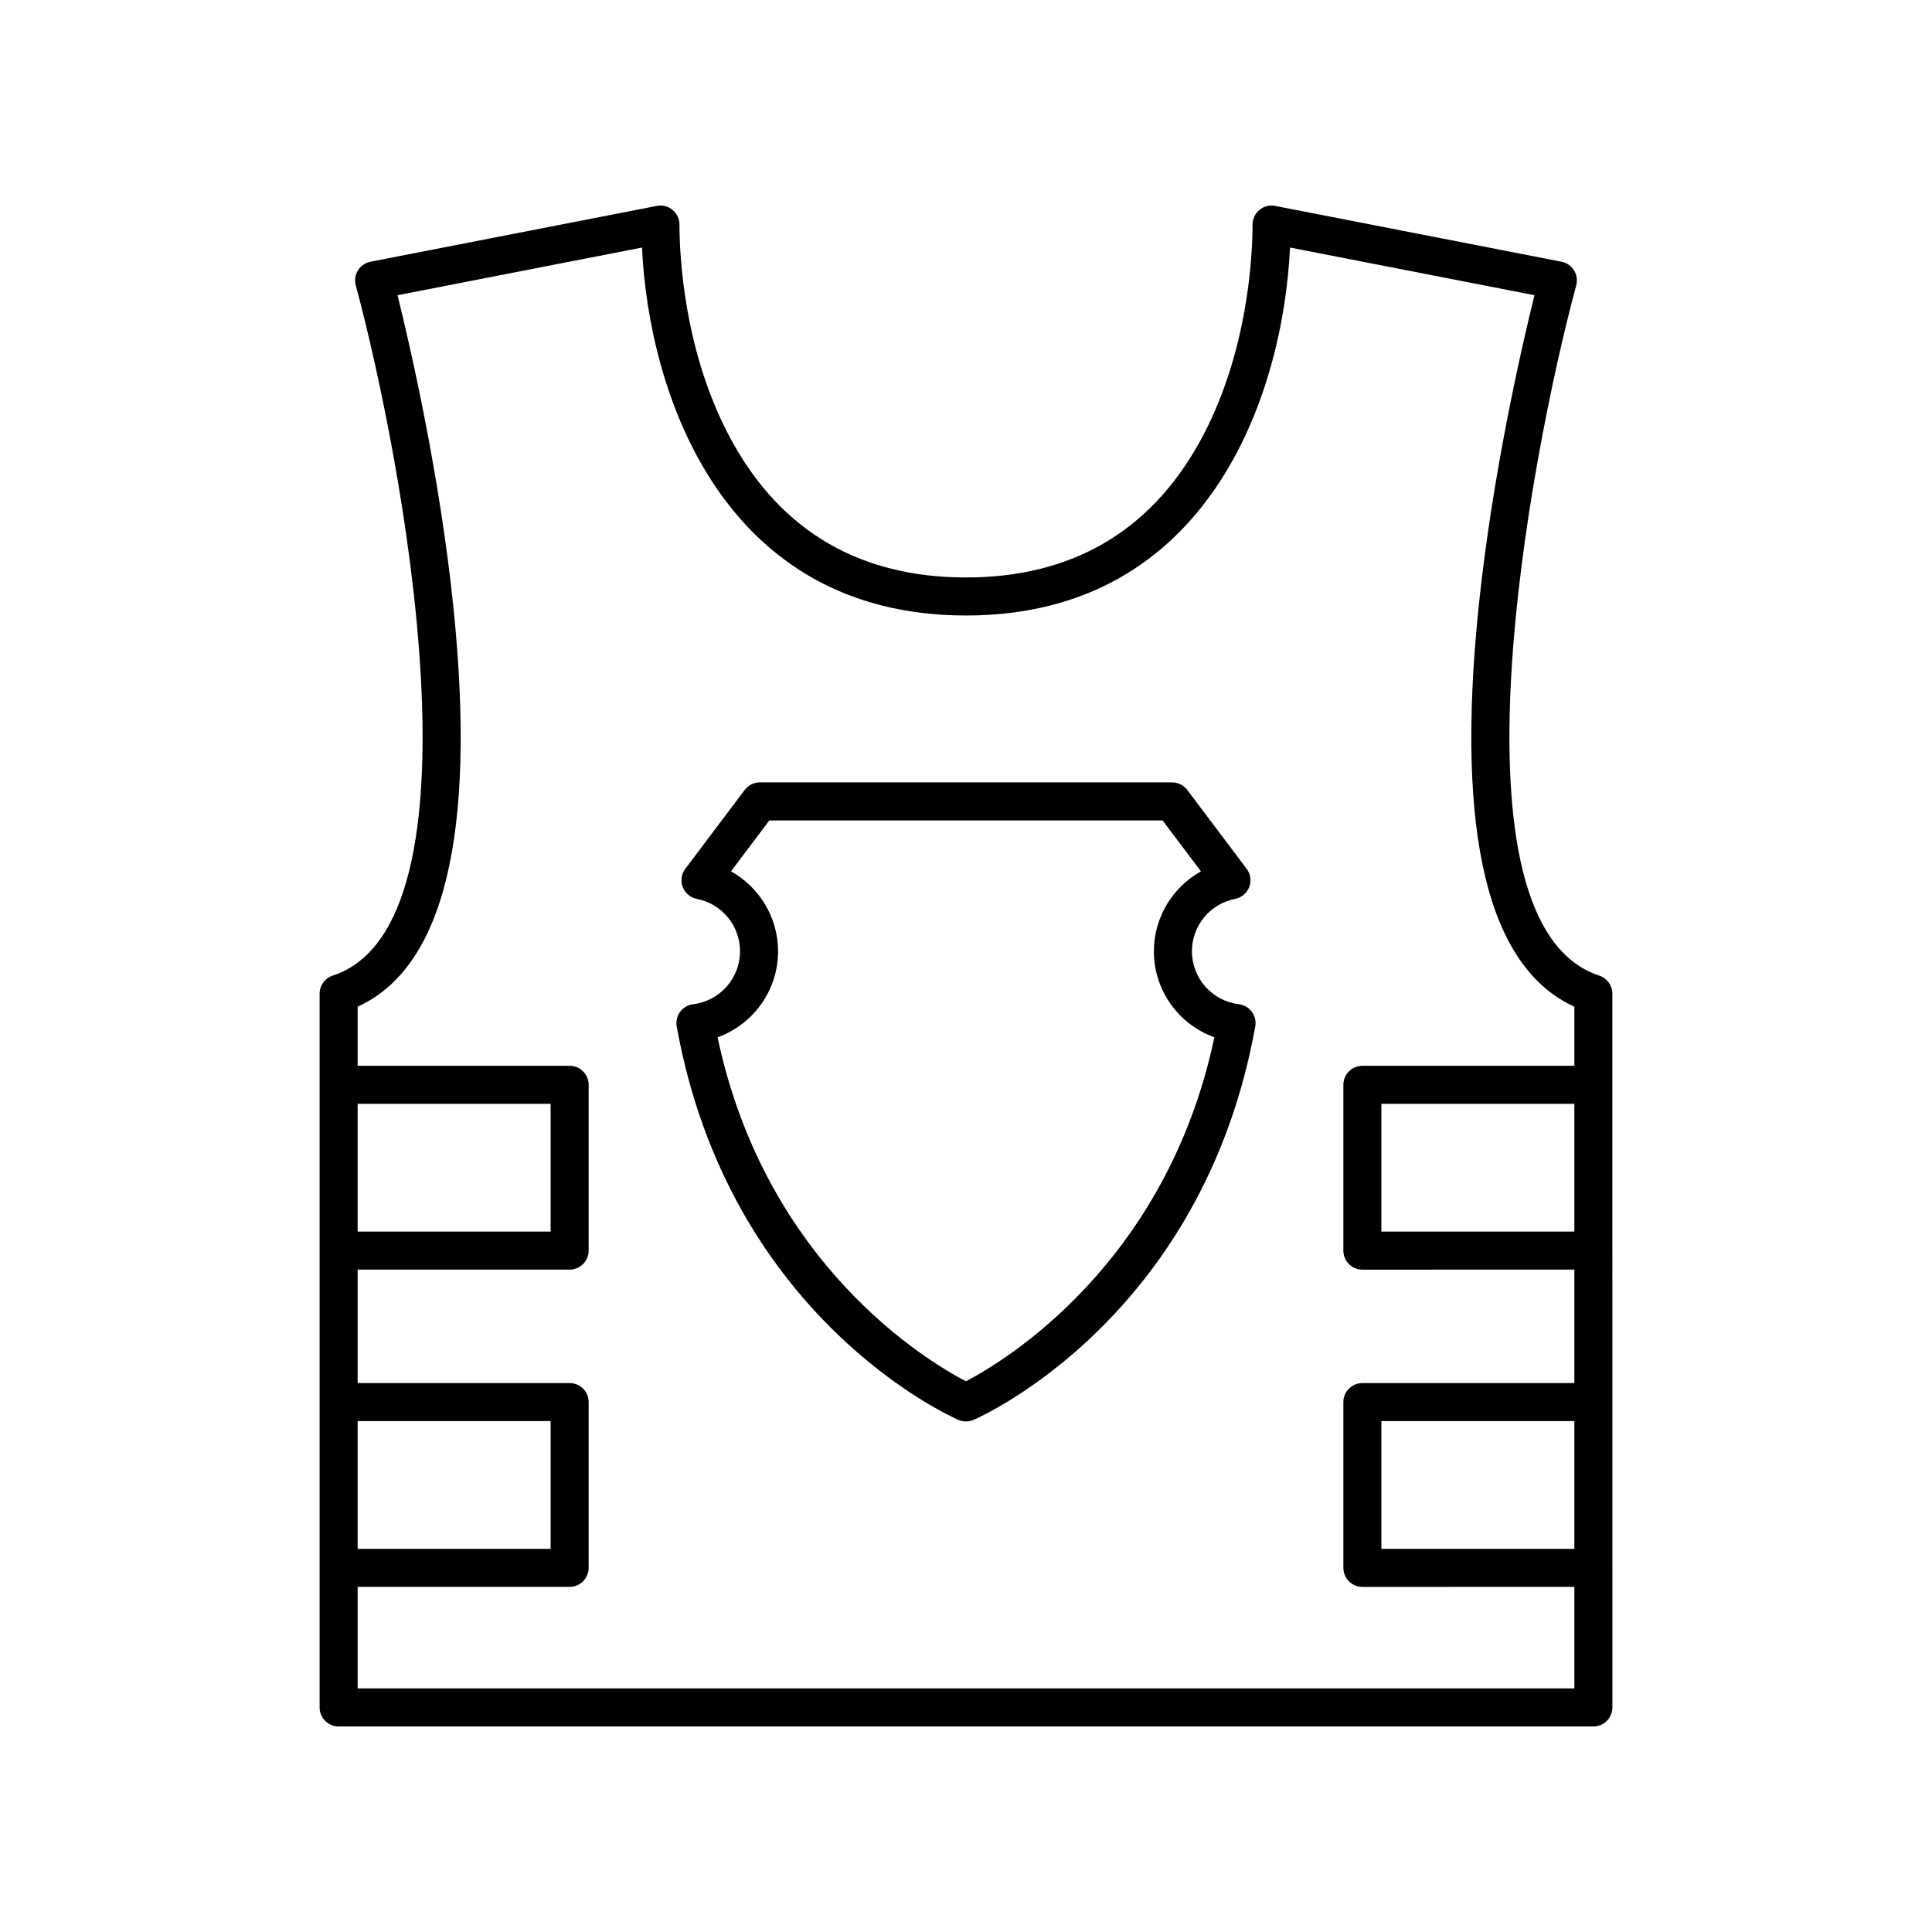
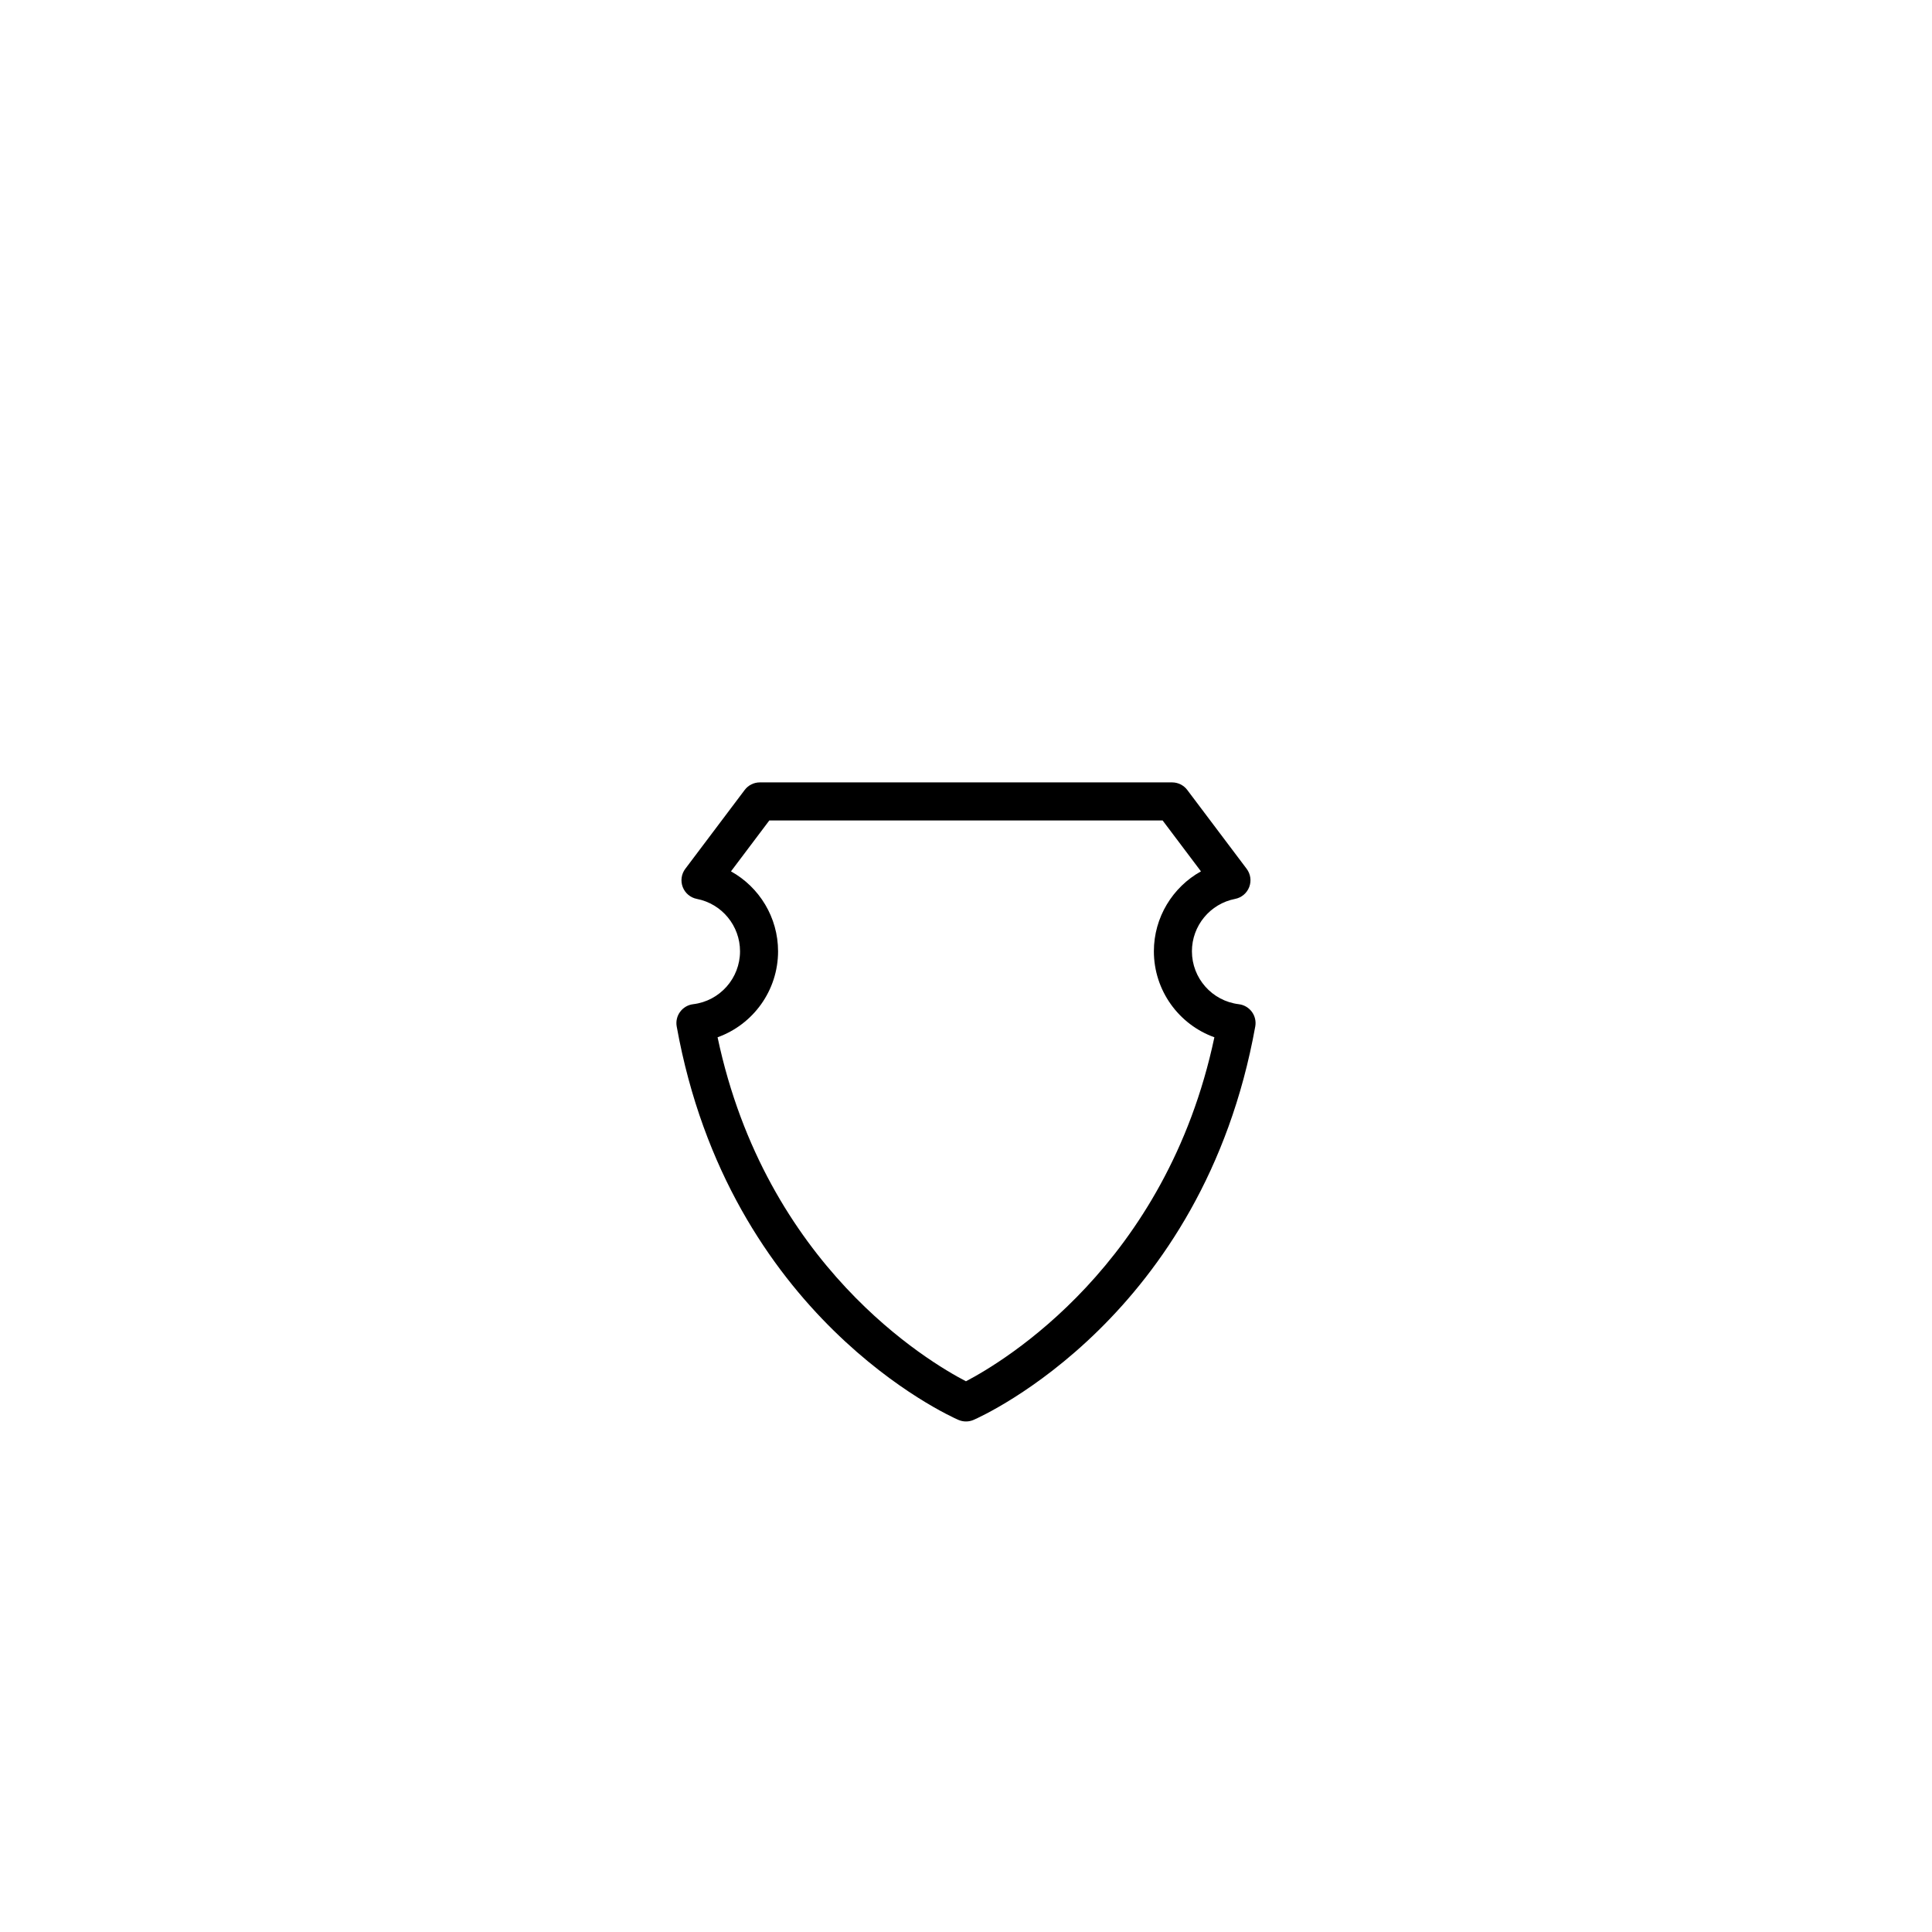
<svg xmlns="http://www.w3.org/2000/svg" fill="#000000" width="800px" height="800px" version="1.1" viewBox="144 144 512 512">
  <g>
-     <path d="m232.17 402.55c-2.07 0.68-3.469 2.609-3.469 4.789v189.15c0 2.785 2.254 5.039 5.039 5.039h332.52c2.781 0 5.039-2.254 5.039-5.039l-0.004-189.15c0-2.18-1.398-4.109-3.469-4.789-41.672-13.656-18.543-136.69-6.113-182.94 0.363-1.348 0.148-2.789-0.594-3.977-0.738-1.188-1.938-2.012-3.309-2.277l-75.875-14.789c-1.484-0.301-3.008 0.094-4.168 1.059-1.156 0.957-1.832 2.383-1.832 3.887 0 7.641-1.027 34.395-14.238 57.996-13.199 23.574-33.957 35.523-61.695 35.523-27.742 0-48.5-11.949-61.695-35.523-13.215-23.598-14.242-50.355-14.242-57.996 0-1.504-0.676-2.934-1.836-3.887-1.16-0.961-2.688-1.352-4.168-1.059l-75.875 14.789c-1.371 0.266-2.57 1.094-3.309 2.277-0.742 1.188-0.953 2.629-0.594 3.977 12.434 46.25 35.562 169.28-6.109 182.94zm6.609 118.05h51.137v33.859h-51.137zm0-84.078h51.137v33.859h-51.137zm322.44 33.859h-51.137v-33.859h51.137zm0 84.078h-51.137v-33.859h51.137zm-297-248.95c-3.629-35.738-11.68-70.422-14.867-83.277l64.781-12.629c1.836 38.871 21.438 97.512 85.871 97.512s84.035-58.641 85.867-97.512l64.781 12.629c-3.188 12.855-11.238 47.539-14.867 83.277-6.035 59.469 2.519 94.848 25.438 105.27v15.672h-56.176c-2.781 0-5.039 2.254-5.039 5.039v43.938c0 2.785 2.254 5.039 5.039 5.039l56.176-0.004v30.066h-56.176c-2.781 0-5.039 2.254-5.039 5.039v43.938c0 2.785 2.254 5.039 5.039 5.039l56.176-0.004v26.91h-322.44v-26.914h56.176c2.781 0 5.039-2.254 5.039-5.039v-43.934c0-2.785-2.254-5.039-5.039-5.039l-56.176 0.004v-30.066h56.176c2.781 0 5.039-2.254 5.039-5.039v-43.938c0-2.785-2.254-5.039-5.039-5.039l-56.176 0.004v-15.672c22.914-10.422 31.473-45.801 25.434-105.27z" />
    <path d="m397.98 520.28c0.641 0.281 1.328 0.422 2.016 0.422s1.371-0.137 2.016-0.418c2.477-1.082 60.781-27.32 74.645-104.26 0.246-1.367-0.082-2.773-0.906-3.887-0.824-1.117-2.074-1.844-3.449-2.012-7.086-0.852-12.43-6.883-12.43-14.027 0-6.754 4.812-12.594 11.438-13.879 1.707-0.328 3.121-1.516 3.746-3.141 0.621-1.617 0.367-3.449-0.68-4.836l-15.734-20.891c-0.953-1.266-2.441-2.008-4.023-2.008h-109.25c-1.582 0-3.074 0.742-4.023 2.008l-15.734 20.891c-1.047 1.387-1.301 3.219-0.68 4.836 0.625 1.625 2.039 2.809 3.746 3.141 6.629 1.285 11.438 7.125 11.438 13.879 0 7.144-5.344 13.176-12.43 14.027-1.375 0.168-2.621 0.895-3.445 2.012-0.824 1.113-1.152 2.519-0.906 3.887 13.863 76.938 72.168 103.18 74.645 104.26zm-47.785-124.18c0-8.973-4.957-17-12.477-21.18l10.164-13.496h104.22l10.164 13.496c-7.519 4.184-12.477 12.207-12.477 21.18 0 10.391 6.606 19.41 16.035 22.789-12.766 60.32-55.973 86.016-65.836 91.164-9.875-5.121-53.027-30.66-65.824-91.164 9.426-3.379 16.031-12.398 16.031-22.789z" />
  </g>
</svg>